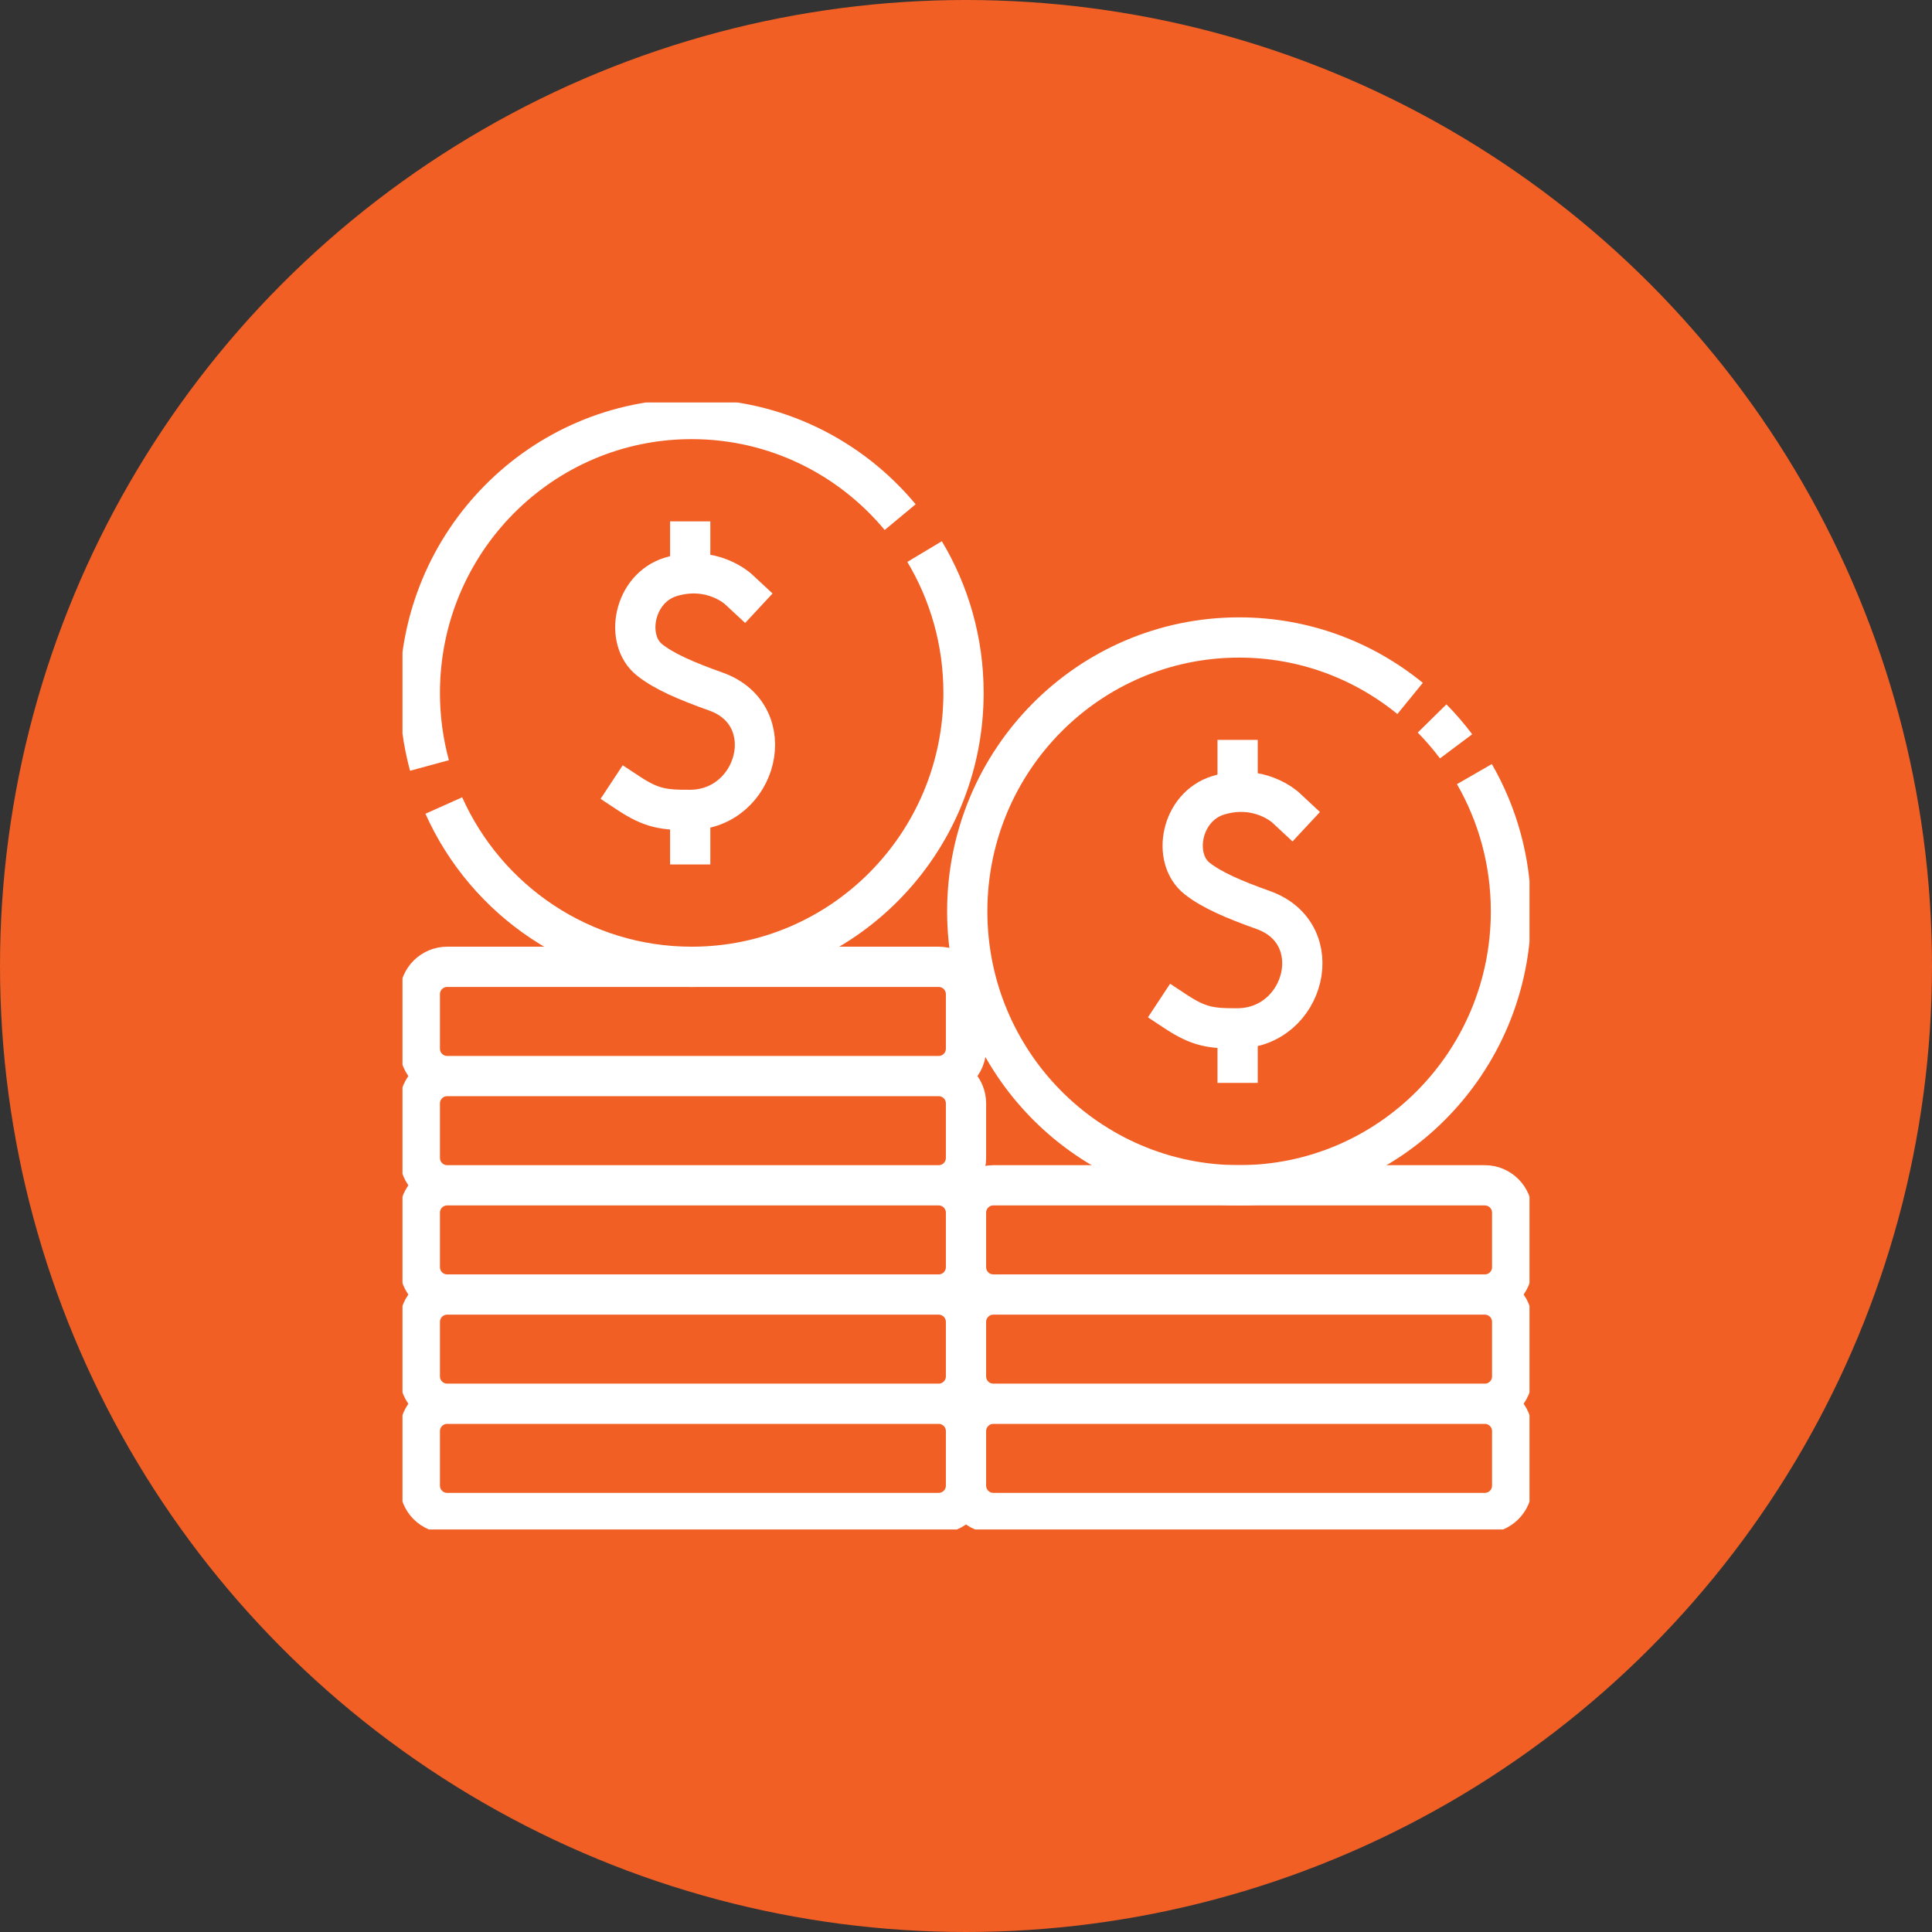
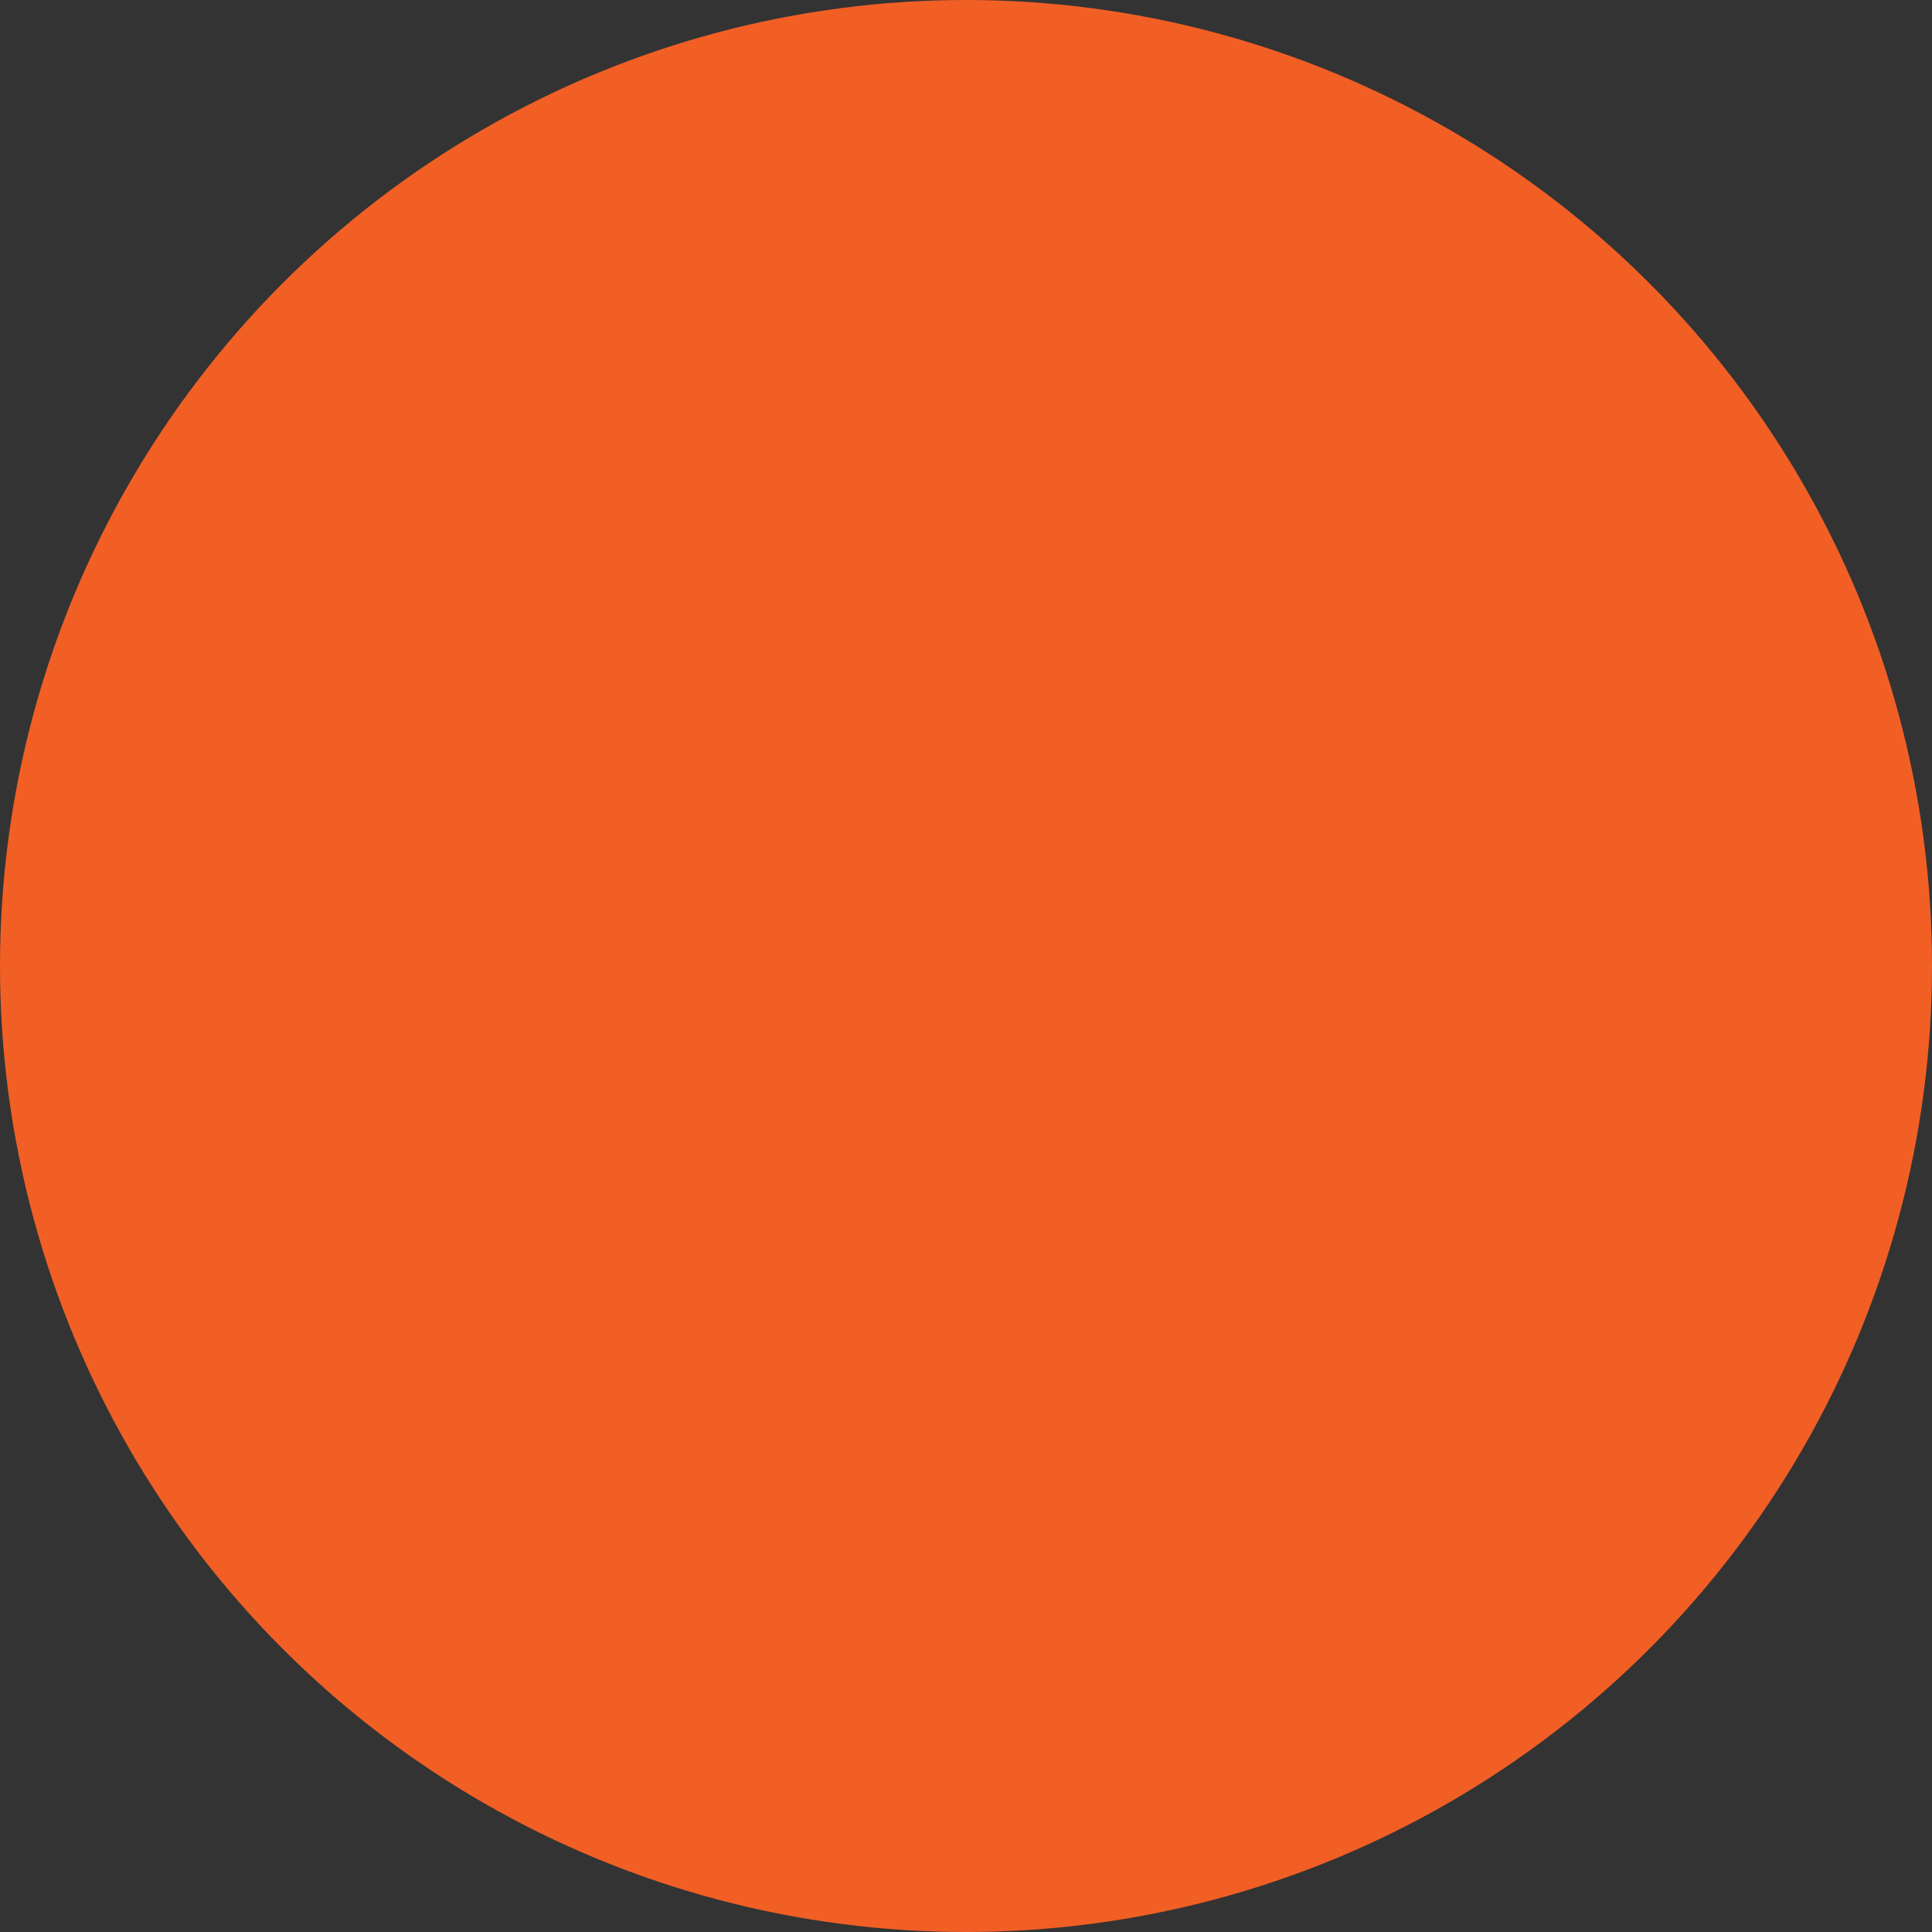
<svg xmlns="http://www.w3.org/2000/svg" width="96" height="96" viewBox="0 0 96 96" fill="none">
  <rect x="0" y="0" width="96" height="96" fill="#333333" stroke="none" />
  <circle cx="48" cy="48" r="48" fill="#F15F25" />
  <g clip-path="url(#clip0_4040_4764)">
-     <path d="M48 60.256C48 59.505 47.392 58.897 46.641 58.897H22.22C21.47 58.897 20.861 59.505 20.861 60.256V62.965C20.861 63.716 21.47 64.324 22.22 64.324H46.641C47.392 64.324 48 63.716 48 62.965M48 60.256V62.965M48 60.256C48 59.505 48.608 58.897 49.359 58.897H73.78C74.53 58.897 75.139 59.505 75.139 60.256V62.965C75.139 63.716 74.53 64.324 73.78 64.324H49.359C48.608 64.324 48 63.716 48 62.965M48 65.683C48 64.933 47.392 64.324 46.641 64.324H22.22C21.47 64.324 20.861 64.933 20.861 65.683V68.393C20.861 69.144 21.47 69.752 22.22 69.752H46.641C47.392 69.752 48 69.143 48 68.393M48 65.683V68.393M48 65.683C48 64.933 48.608 64.324 49.359 64.324H73.78C74.53 64.324 75.139 64.933 75.139 65.683V68.393C75.139 69.143 74.53 69.752 73.78 69.752H49.359C48.608 69.752 48 69.144 48 68.393M48 71.111C48 70.361 47.392 69.752 46.641 69.752H22.22C21.47 69.752 20.861 70.361 20.861 71.111V73.821C20.861 74.571 21.47 75.18 22.22 75.18H46.641C47.392 75.18 48 74.571 48 73.821M48 71.111V73.821M48 71.111C48 70.361 48.608 69.752 49.359 69.752H73.78C74.53 69.752 75.139 70.361 75.139 71.111V73.821C75.139 74.571 74.53 75.18 73.78 75.18H49.359C48.608 75.18 48 74.571 48 73.821M46.641 53.469H22.22C21.47 53.469 20.861 52.86 20.861 52.11V49.4C20.861 48.65 21.47 48.041 22.22 48.041H46.641C47.392 48.041 48 48.65 48 49.4V52.11C48 52.86 47.392 53.469 46.641 53.469ZM46.641 58.897H22.22C21.47 58.897 20.861 58.288 20.861 57.537V54.828C20.861 54.077 21.47 53.469 22.22 53.469H46.641C47.392 53.469 48 54.077 48 54.828V57.537C48 58.288 47.392 58.897 46.641 58.897Z" stroke="white" stroke-width="2" stroke-miterlimit="10" />
-     <path d="M31.227 39.411C32.376 40.169 32.988 40.253 34.296 40.244C37.65 40.221 38.868 35.537 35.572 34.363C34.099 33.839 33.006 33.367 32.28 32.793C31.015 31.793 31.477 29.227 33.338 28.662C35.365 28.047 36.681 29.269 36.681 29.269L36.975 29.542M34.296 26.908V28.489M34.296 40.532V41.954" stroke="white" stroke-width="2" stroke-miterlimit="10" stroke-linecap="square" />
    <path d="M45.942 27.407C47.17 29.458 47.877 31.861 47.877 34.431C47.877 41.947 41.83 48.041 34.369 48.041C28.889 48.041 24.17 44.752 22.052 40.026M21.34 38.036C21.021 36.861 20.86 35.648 20.861 34.431C20.861 26.914 26.909 20.82 34.369 20.82C38.53 20.82 42.251 22.716 44.729 25.696" stroke="white" stroke-width="2" stroke-miterlimit="10" />
    <path d="M58.426 50.267C59.575 51.025 60.187 51.108 61.496 51.099C64.849 51.077 66.067 46.393 62.771 45.219C61.298 44.694 60.205 44.222 59.479 43.648C58.214 42.648 58.676 40.082 60.538 39.517C62.565 38.902 63.88 40.124 63.88 40.124L64.174 40.398M61.496 37.763V39.344M61.496 51.388V52.809" stroke="white" stroke-width="2" stroke-miterlimit="10" stroke-linecap="square" />
-     <path d="M71.16 35.7C71.588 36.135 71.986 36.597 72.352 37.085M73.262 38.465C74.417 40.47 75.078 42.8 75.078 45.286C75.078 52.803 69.031 58.896 61.57 58.896C54.11 58.896 48.062 52.803 48.062 45.286C48.062 37.769 54.11 31.676 61.57 31.676C64.79 31.676 67.746 32.81 70.067 34.705" stroke="white" stroke-width="2" stroke-miterlimit="10" />
  </g>
  <defs>
    <clipPath id="clip0_4040_4764">
-       <rect width="56" height="56" fill="white" transform="translate(20 20)" />
-     </clipPath>
+       </clipPath>
  </defs>
</svg>